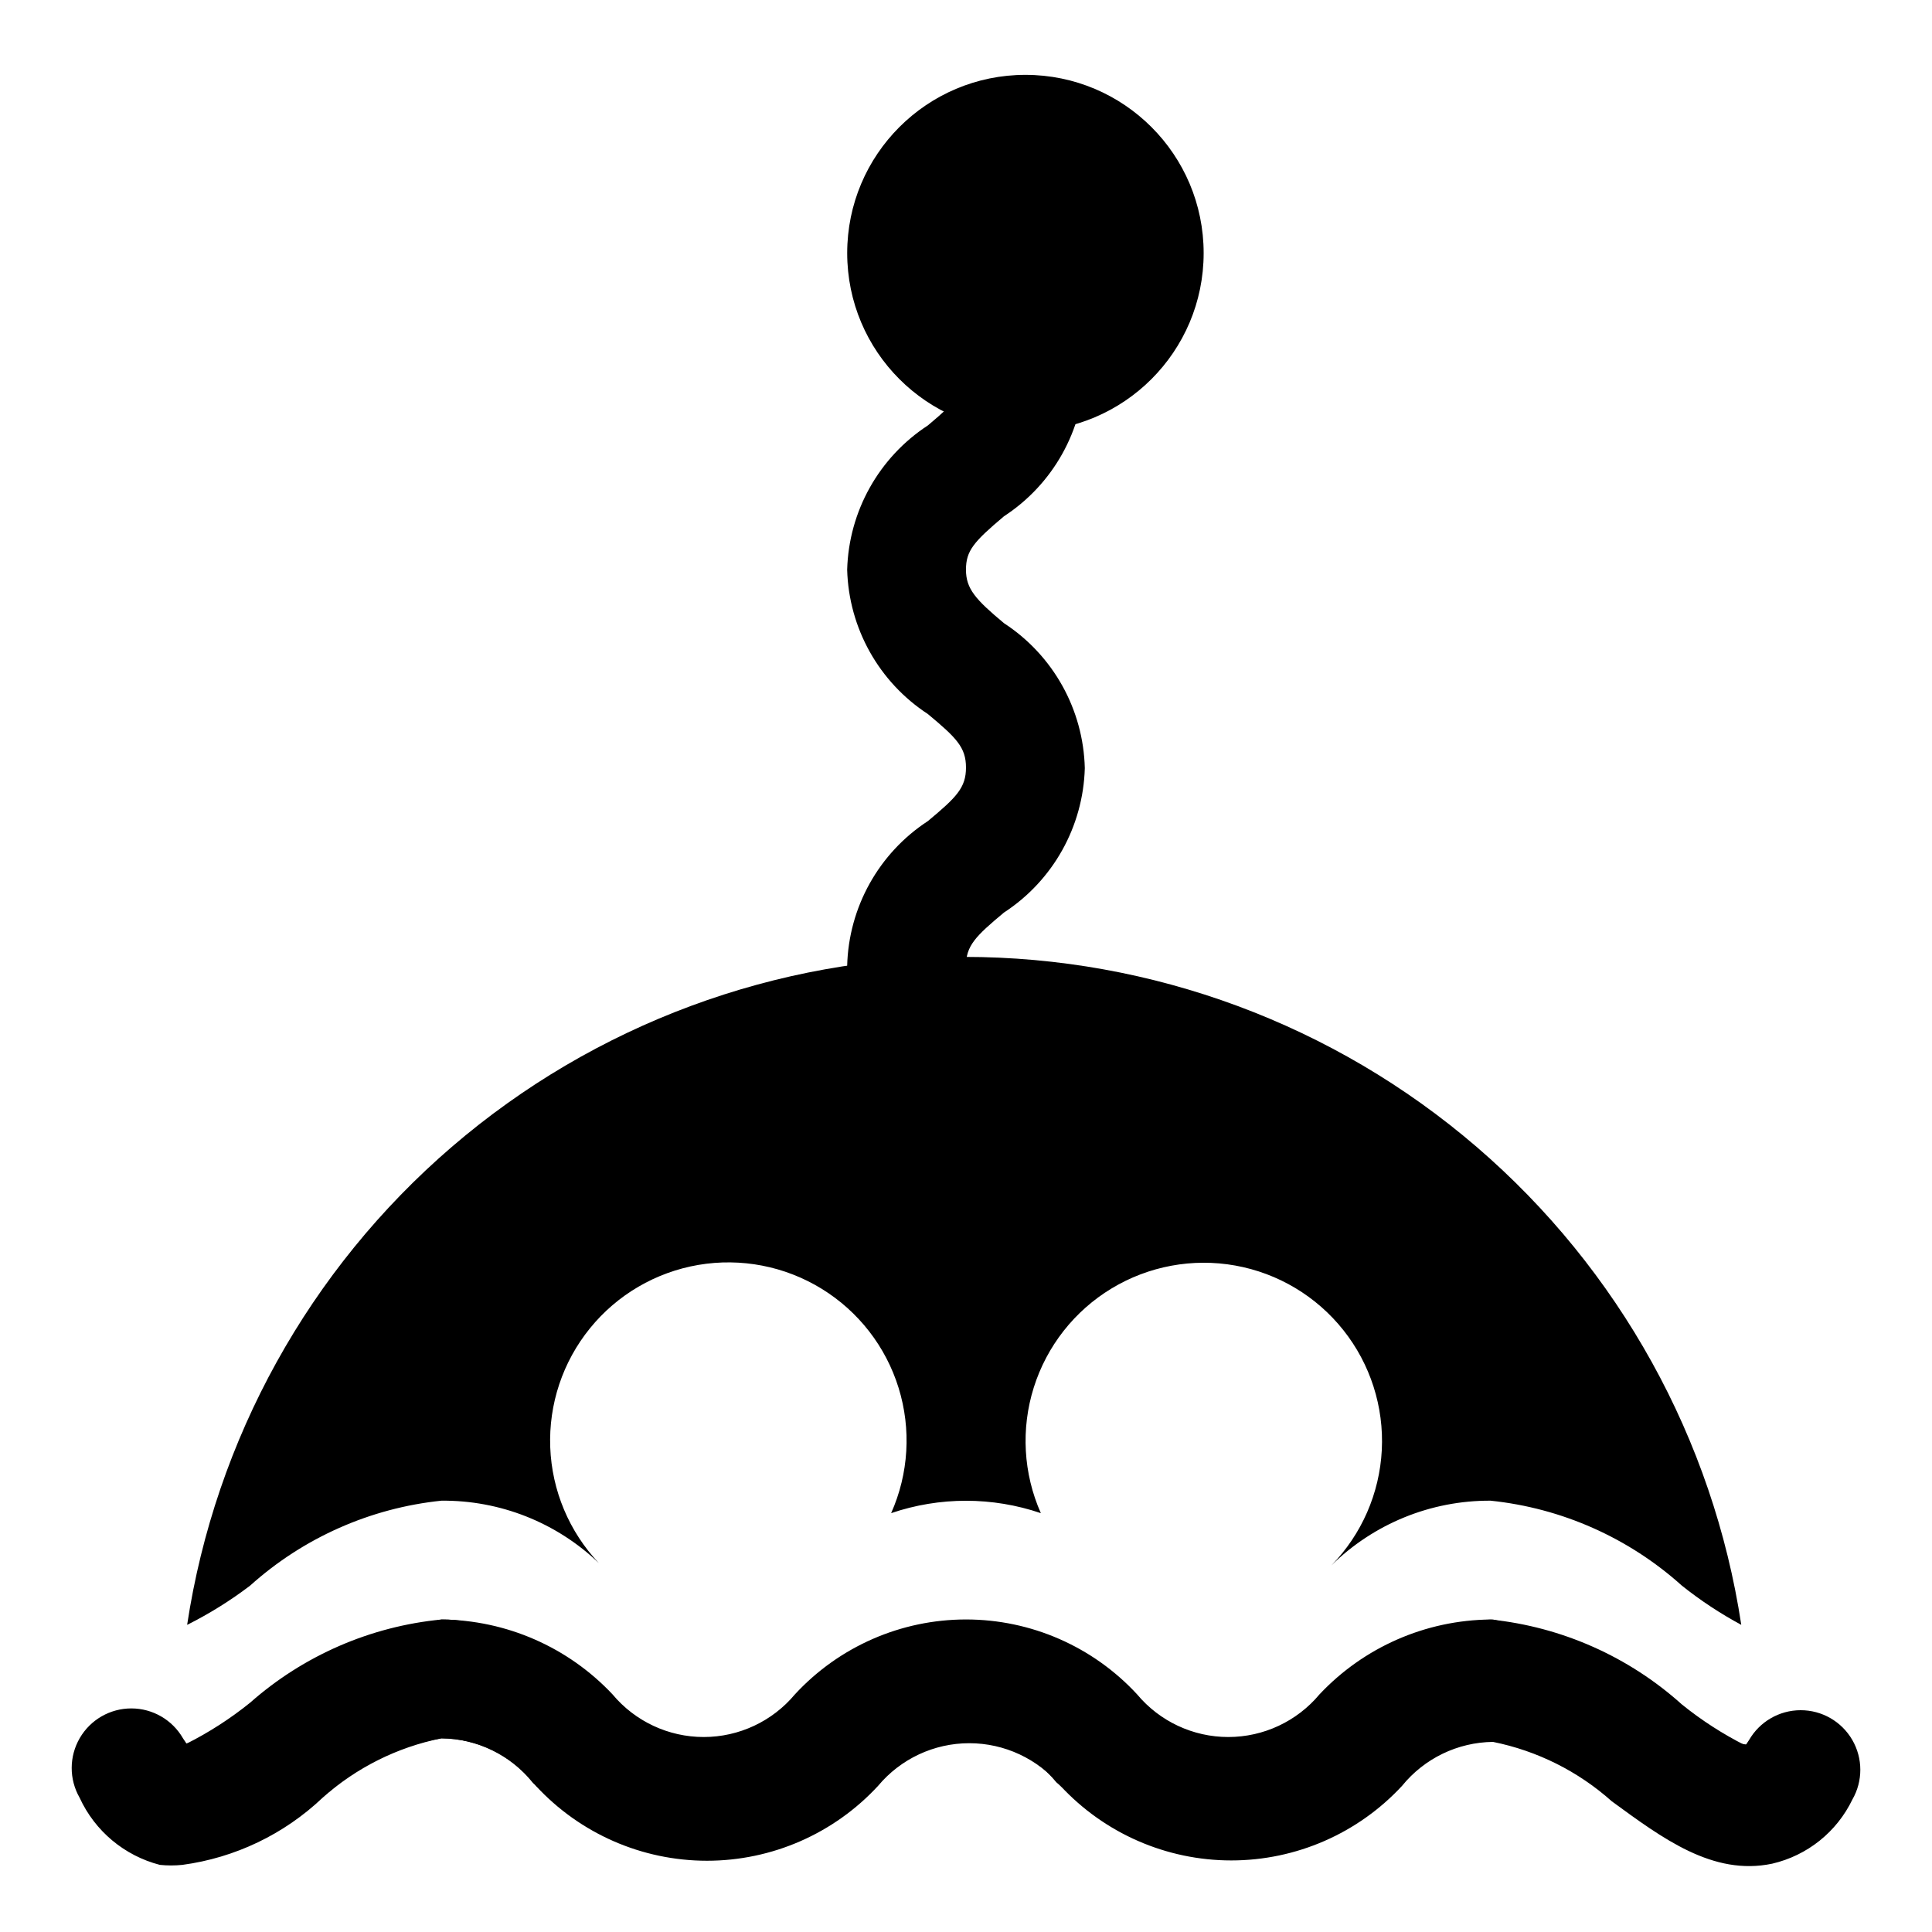
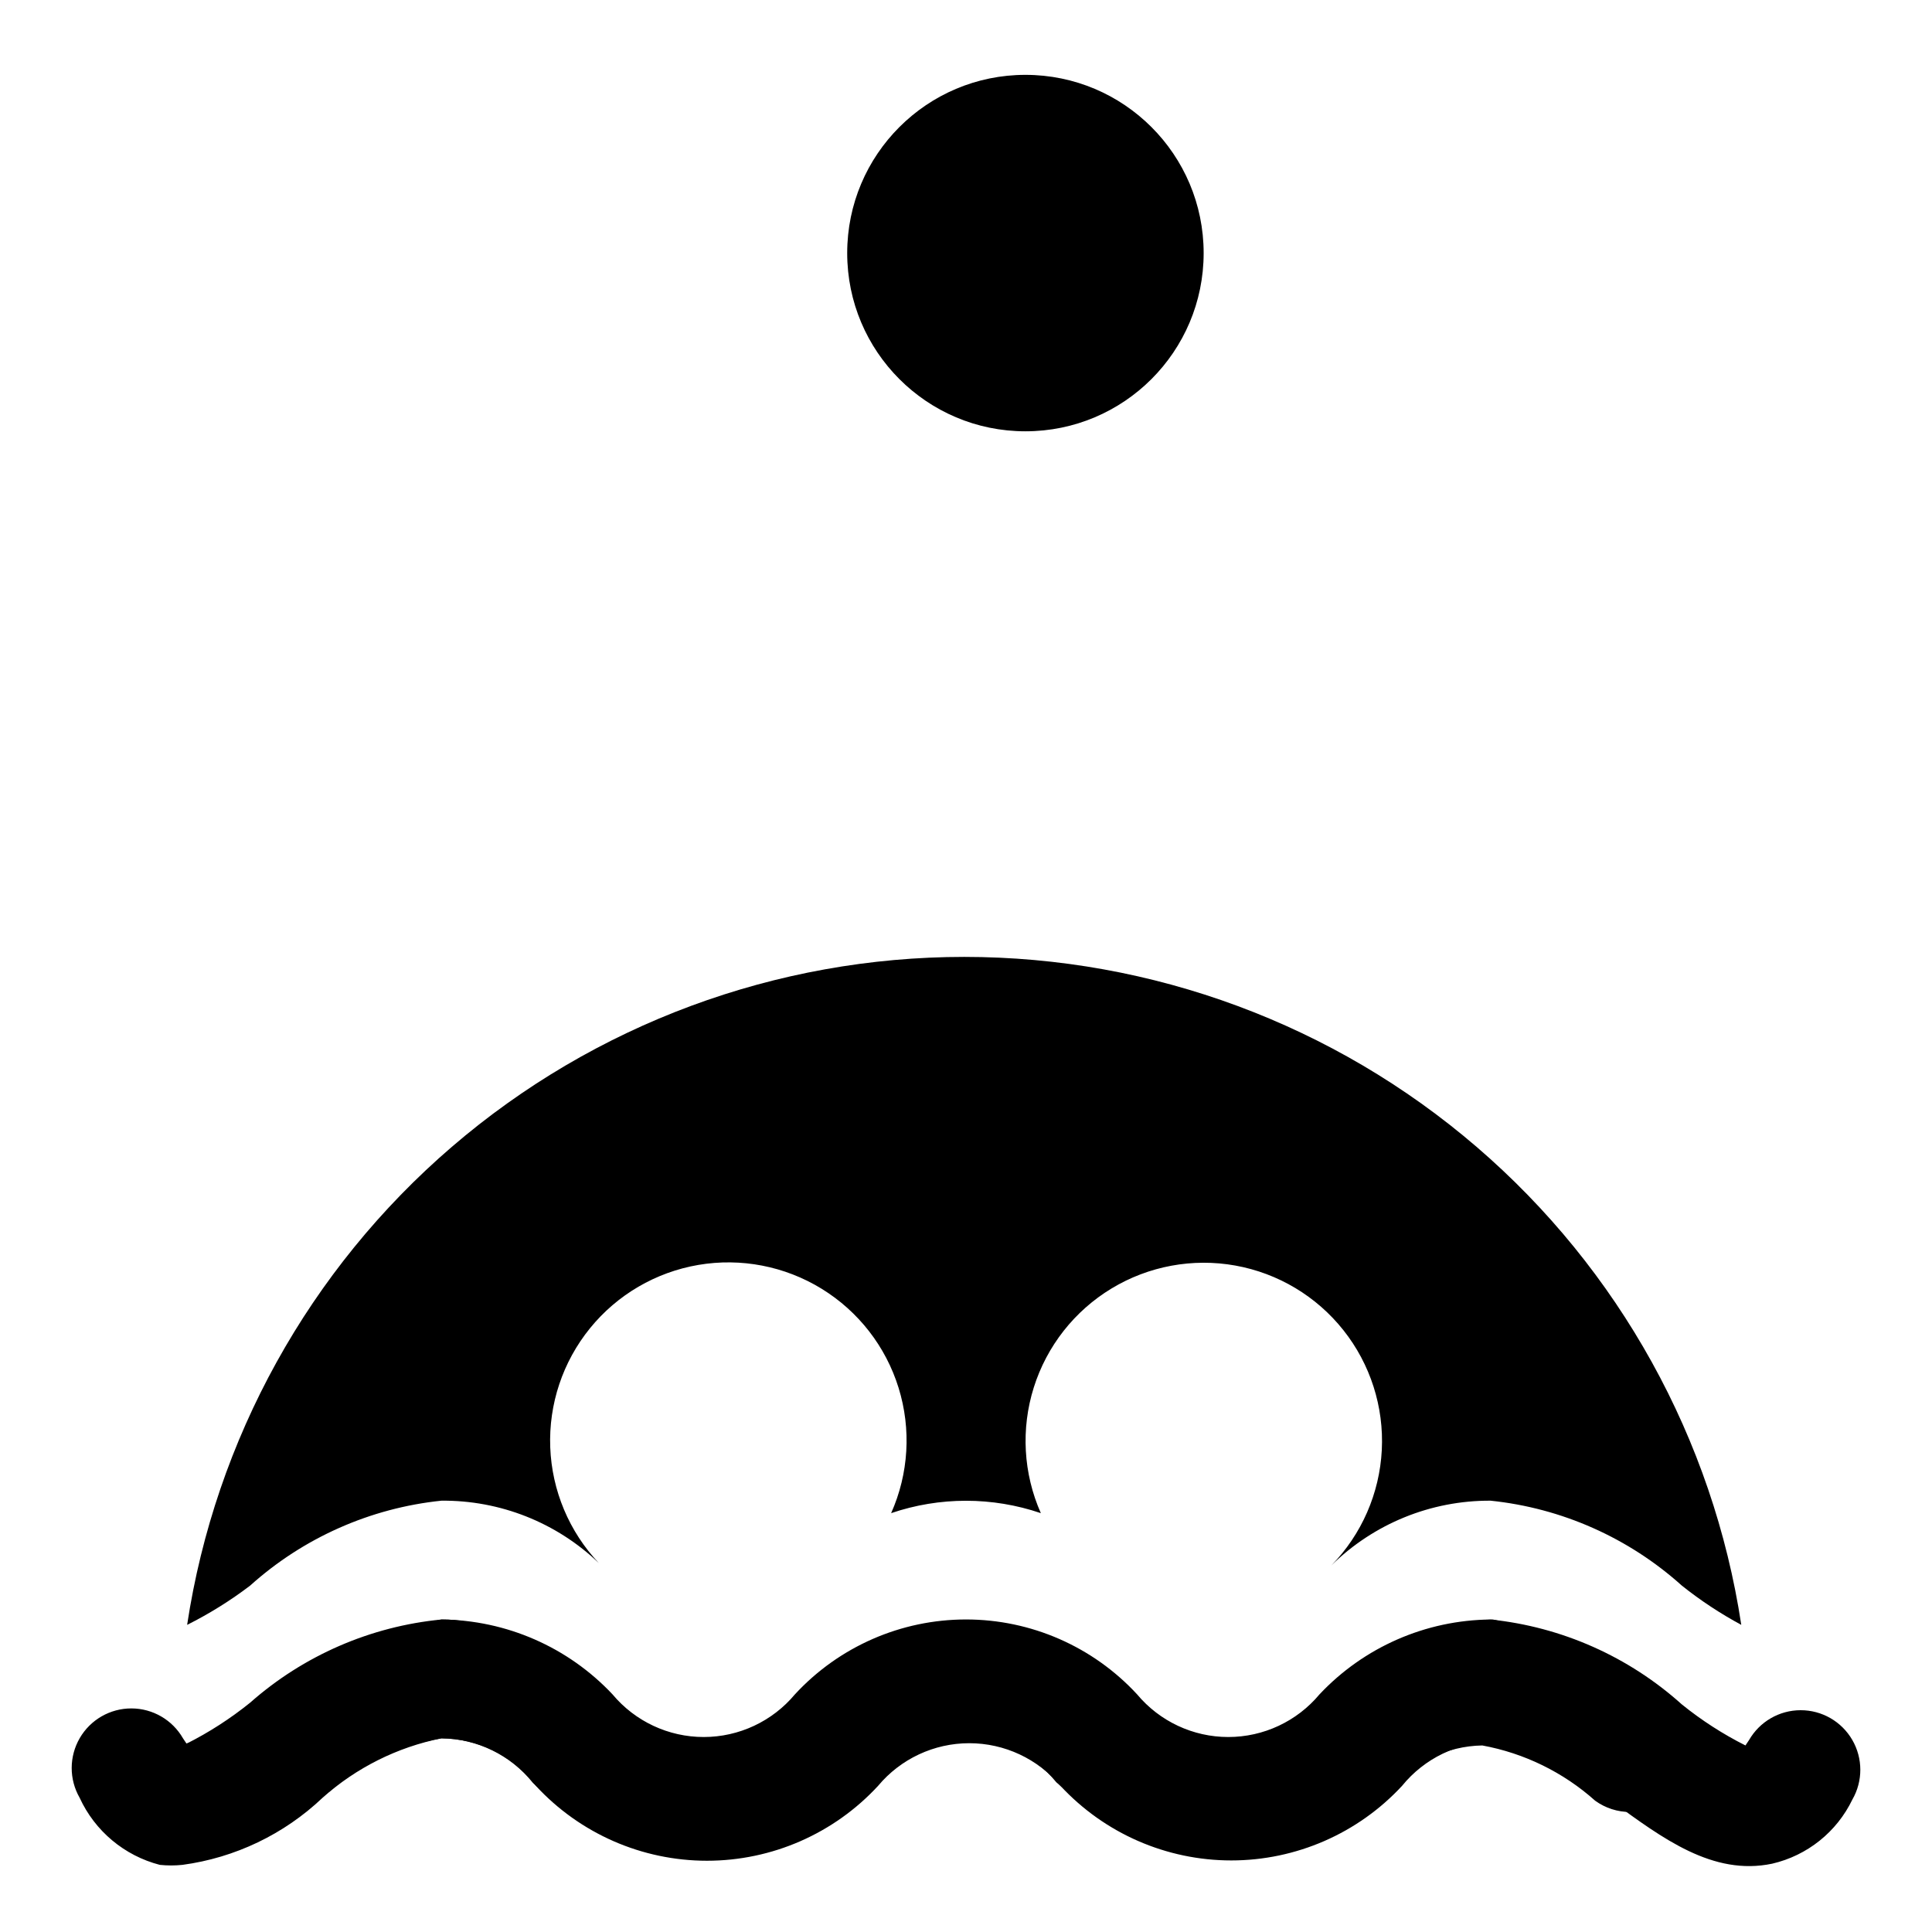
<svg xmlns="http://www.w3.org/2000/svg" fill="#000000" width="800px" height="800px" version="1.1" viewBox="144 144 512 512">
  <g>
    <path d="m462.98 211.07c0 26.086-21.148 47.23-47.234 47.23-26.086 0-47.23-21.145-47.23-47.23 0-26.086 21.145-47.234 47.23-47.234 26.086 0 47.234 21.148 47.234 47.234" />
-     <path d="m384.25 415.74c-4.176 0-8.18-1.66-11.133-4.609-2.953-2.953-4.609-6.957-4.609-11.133 0.375-15.551 8.383-29.918 21.41-38.418 7.559-6.297 10.078-8.816 10.078-14.168 0-5.352-2.519-7.871-10.078-14.168v-0.004c-12.98-8.465-20.984-22.762-21.41-38.258 0.426-15.492 8.43-29.789 21.41-38.258 8.031-6.769 10.078-9.133 10.078-14.168 0-5.625 3-10.824 7.871-13.637s10.871-2.812 15.742 0c4.871 2.812 7.875 8.012 7.875 13.637-0.43 15.492-8.43 29.789-21.414 38.258-8.031 6.769-10.078 9.133-10.078 14.168 0 5.039 2.519 7.871 10.078 14.168v0.004c13.027 8.496 21.035 22.863 21.414 38.414-0.43 15.492-8.43 29.793-21.414 38.258-7.559 6.297-10.078 8.816-10.078 14.168l0.004 0.004c0 4.176-1.66 8.18-4.613 11.133-2.953 2.949-6.957 4.609-11.133 4.609z" />
    <path d="m192.34 638.21c-1.992 0.207-3.996 0.207-5.984 0-9.398-2.434-17.207-8.965-21.254-17.793-2.812-4.891-2.801-10.914 0.031-15.797 2.832-4.883 8.055-7.883 13.695-7.871 5.644 0.012 10.855 3.031 13.668 7.926l0.945 1.418c5.984-3.016 11.633-6.656 16.844-10.863 14.152-12.508 31.898-20.223 50.699-22.043 17.188 0.148 33.566 7.312 45.34 19.836 5.984 7.164 14.836 11.305 24.168 11.305s18.184-4.141 24.168-11.305c11.684-12.652 28.121-19.848 45.344-19.848 17.219 0 33.66 7.195 45.34 19.848 5.984 7.164 14.836 11.305 24.168 11.305 9.332 0 18.184-4.141 24.168-11.305 11.773-12.523 28.156-19.688 45.344-19.836 18.855 1.953 36.605 9.836 50.695 22.512 5.215 4.211 10.859 7.852 16.844 10.863l0.945-1.418v0.004c2.812-4.894 8.023-7.918 13.668-7.926 5.644-0.012 10.863 2.988 13.695 7.871 2.832 4.883 2.844 10.902 0.031 15.797-4.141 8.598-11.957 14.848-21.254 17.004-15.742 3.305-29.125-6.769-42.508-16.531-8.91-7.953-19.781-13.387-31.488-15.742-9.363 0.109-18.191 4.379-24.09 11.648-11.68 12.602-28.082 19.766-45.262 19.766-17.184 0-33.586-7.164-45.266-19.766-5.981-7.16-14.836-11.301-24.168-11.301s-18.184 4.141-24.164 11.301c-11.684 12.652-28.125 19.848-45.344 19.848-17.223 0-33.66-7.195-45.344-19.848-5.914-7.883-15.176-12.547-25.031-12.594-11.711 2.356-22.578 7.793-31.488 15.742-10.207 9.691-23.211 15.918-37.156 17.793z" />
    <path d="m210.28 564.21c14.094-12.676 31.844-20.559 50.699-22.512 15.531-0.145 30.504 5.785 41.719 16.531-7.871-8.324-12.445-19.223-12.879-30.672-0.434-11.445 3.312-22.66 10.531-31.551 7.219-8.895 17.426-14.859 28.719-16.789 11.293-1.926 22.898 0.316 32.66 6.309 9.762 5.992 17.016 15.328 20.406 26.273 3.391 10.941 2.688 22.742-1.977 33.203 12.863-4.379 26.812-4.379 39.676 0-4.656-10.504-5.32-22.348-1.871-33.312 3.453-10.961 10.781-20.289 20.613-26.234s21.496-8.105 32.809-6.07c11.309 2.035 21.488 8.125 28.633 17.129 7.141 9 10.758 20.297 10.172 31.773-0.59 11.477-5.34 22.348-13.367 30.57 11.242-11.074 26.414-17.246 42.195-17.16 18.855 1.953 36.605 9.836 50.695 22.512 4.926 3.93 10.195 7.406 15.742 10.395-7.481-49.258-32.371-94.203-70.152-126.68-37.781-32.477-85.957-50.336-135.78-50.336-49.824 0-97.996 17.859-135.78 50.336-37.781 32.48-62.672 77.426-70.152 126.68 5.875-2.941 11.461-6.418 16.688-10.395z" />
-     <path d="m571.14 588.93c-8.91-7.949-19.781-13.387-31.488-15.742-9.363 0.109-18.191 4.379-24.09 11.648-11.68 12.602-28.082 19.766-45.262 19.766-17.184 0-33.586-7.164-45.266-19.766-5.981-7.16-14.836-11.301-24.168-11.301s-18.184 4.141-24.164 11.301c-11.684 12.652-28.125 19.852-45.344 19.852-17.223 0-33.66-7.199-45.344-19.852-6.106-7.527-15.34-11.824-25.031-11.648-11.711 2.356-22.578 7.793-31.488 15.742-10.121 9.344-22.875 15.336-36.527 17.164h-1.574c0 4.176 1.656 8.18 4.609 11.133 2.953 2.949 6.957 4.609 11.133 4.609h14.801c3.336 0.012 6.586-1.035 9.289-2.992 8.418-7.379 18.719-12.285 29.758-14.168 9.441 0.102 18.34 4.434 24.242 11.809l2.047 1.891v-0.004c11.48 11.434 27.02 17.852 43.219 17.852s31.738-6.418 43.219-17.852l2.047-1.891v0.004c5.902-7.375 14.801-11.707 24.246-11.809 9.305 0.156 18.066 4.422 23.93 11.648l2.363 2.047c11.477 11.434 27.016 17.852 43.215 17.852 16.199 0 31.738-6.418 43.219-17.852l2.203-1.891v0.004c5.867-7.332 14.699-11.66 24.09-11.809 11.125 2.039 21.477 7.106 29.914 14.641 2.699 1.957 5.953 3.004 9.289 2.992h14.641c4.176 0 8.18-1.66 11.133-4.613 2.953-2.949 4.609-6.957 4.609-11.133-14.078-1.625-27.242-7.816-37.469-17.633z" />
+     <path d="m571.14 588.93c-8.91-7.949-19.781-13.387-31.488-15.742-9.363 0.109-18.191 4.379-24.09 11.648-11.68 12.602-28.082 19.766-45.262 19.766-17.184 0-33.586-7.164-45.266-19.766-5.981-7.16-14.836-11.301-24.168-11.301s-18.184 4.141-24.164 11.301c-11.684 12.652-28.125 19.852-45.344 19.852-17.223 0-33.66-7.199-45.344-19.852-6.106-7.527-15.34-11.824-25.031-11.648-11.711 2.356-22.578 7.793-31.488 15.742-10.121 9.344-22.875 15.336-36.527 17.164h-1.574c0 4.176 1.656 8.18 4.609 11.133 2.953 2.949 6.957 4.609 11.133 4.609h14.801c3.336 0.012 6.586-1.035 9.289-2.992 8.418-7.379 18.719-12.285 29.758-14.168 9.441 0.102 18.34 4.434 24.242 11.809l2.047 1.891v-0.004c11.48 11.434 27.02 17.852 43.219 17.852s31.738-6.418 43.219-17.852l2.047-1.891v0.004c5.902-7.375 14.801-11.707 24.246-11.809 9.305 0.156 18.066 4.422 23.93 11.648l2.363 2.047c11.477 11.434 27.016 17.852 43.215 17.852 16.199 0 31.738-6.418 43.219-17.852v0.004c5.867-7.332 14.699-11.66 24.09-11.809 11.125 2.039 21.477 7.106 29.914 14.641 2.699 1.957 5.953 3.004 9.289 2.992h14.641c4.176 0 8.18-1.66 11.133-4.613 2.953-2.949 4.609-6.957 4.609-11.133-14.078-1.625-27.242-7.816-37.469-17.633z" />
  </g>
</svg>